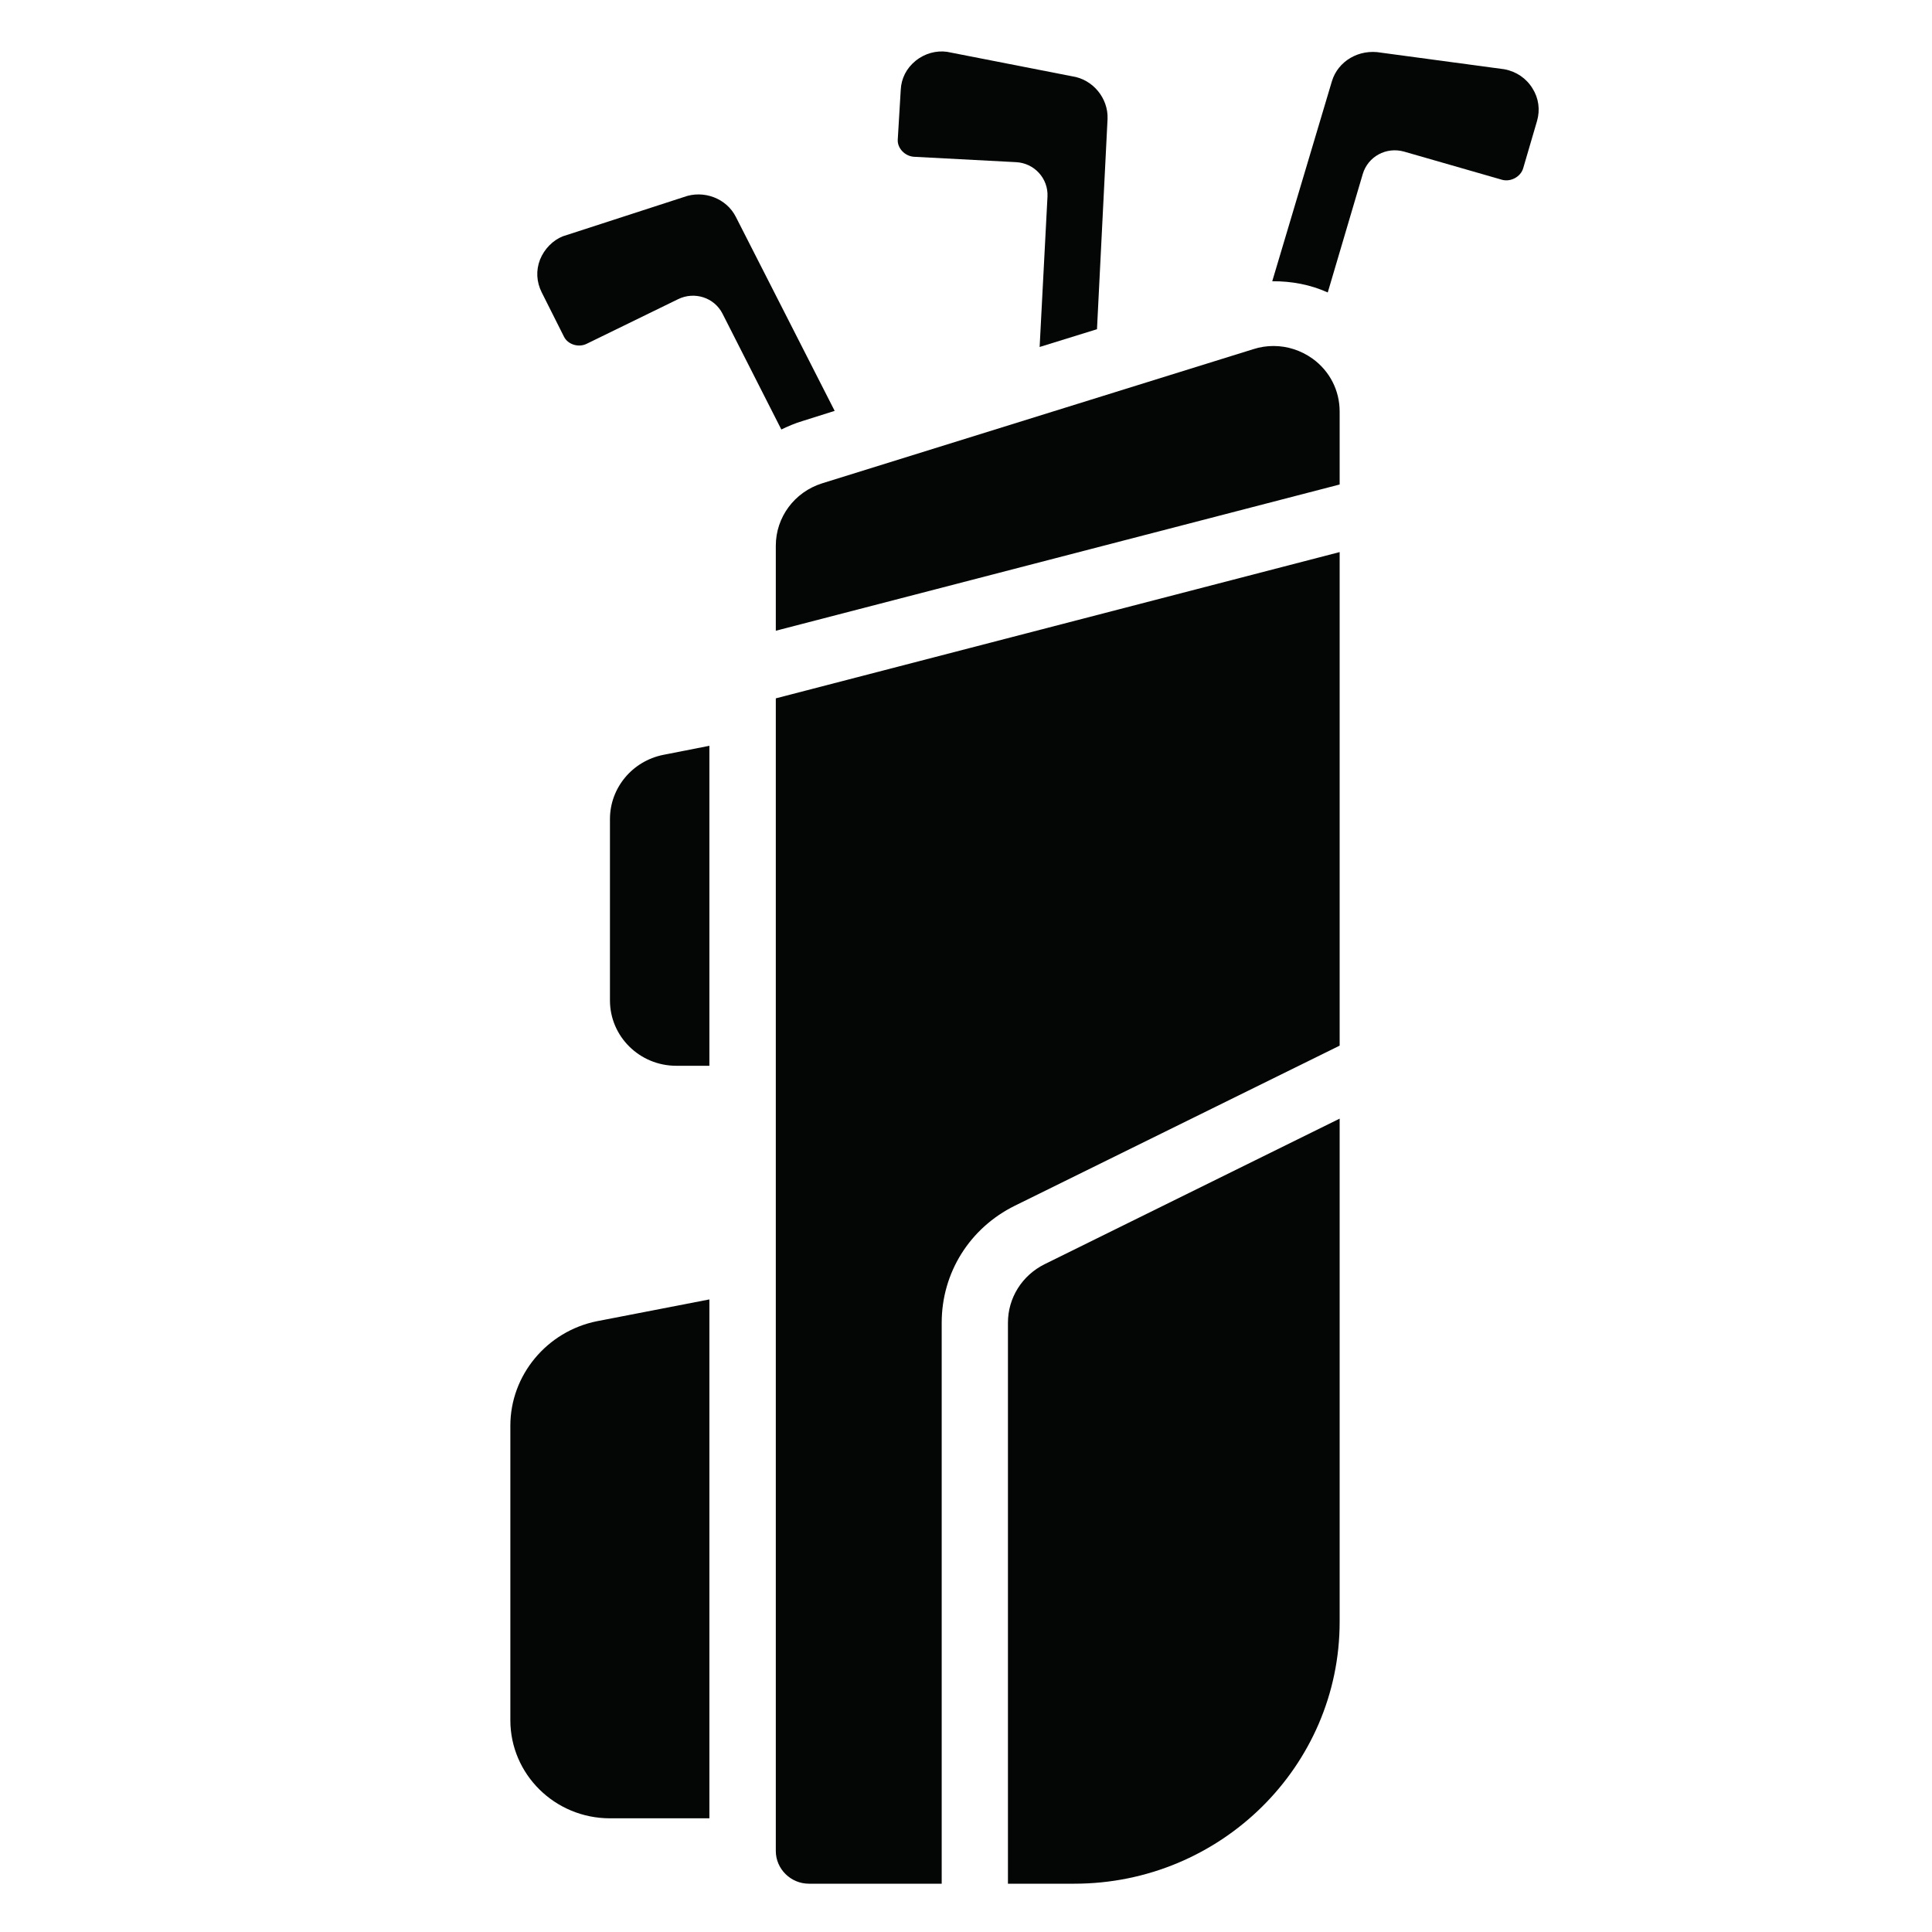
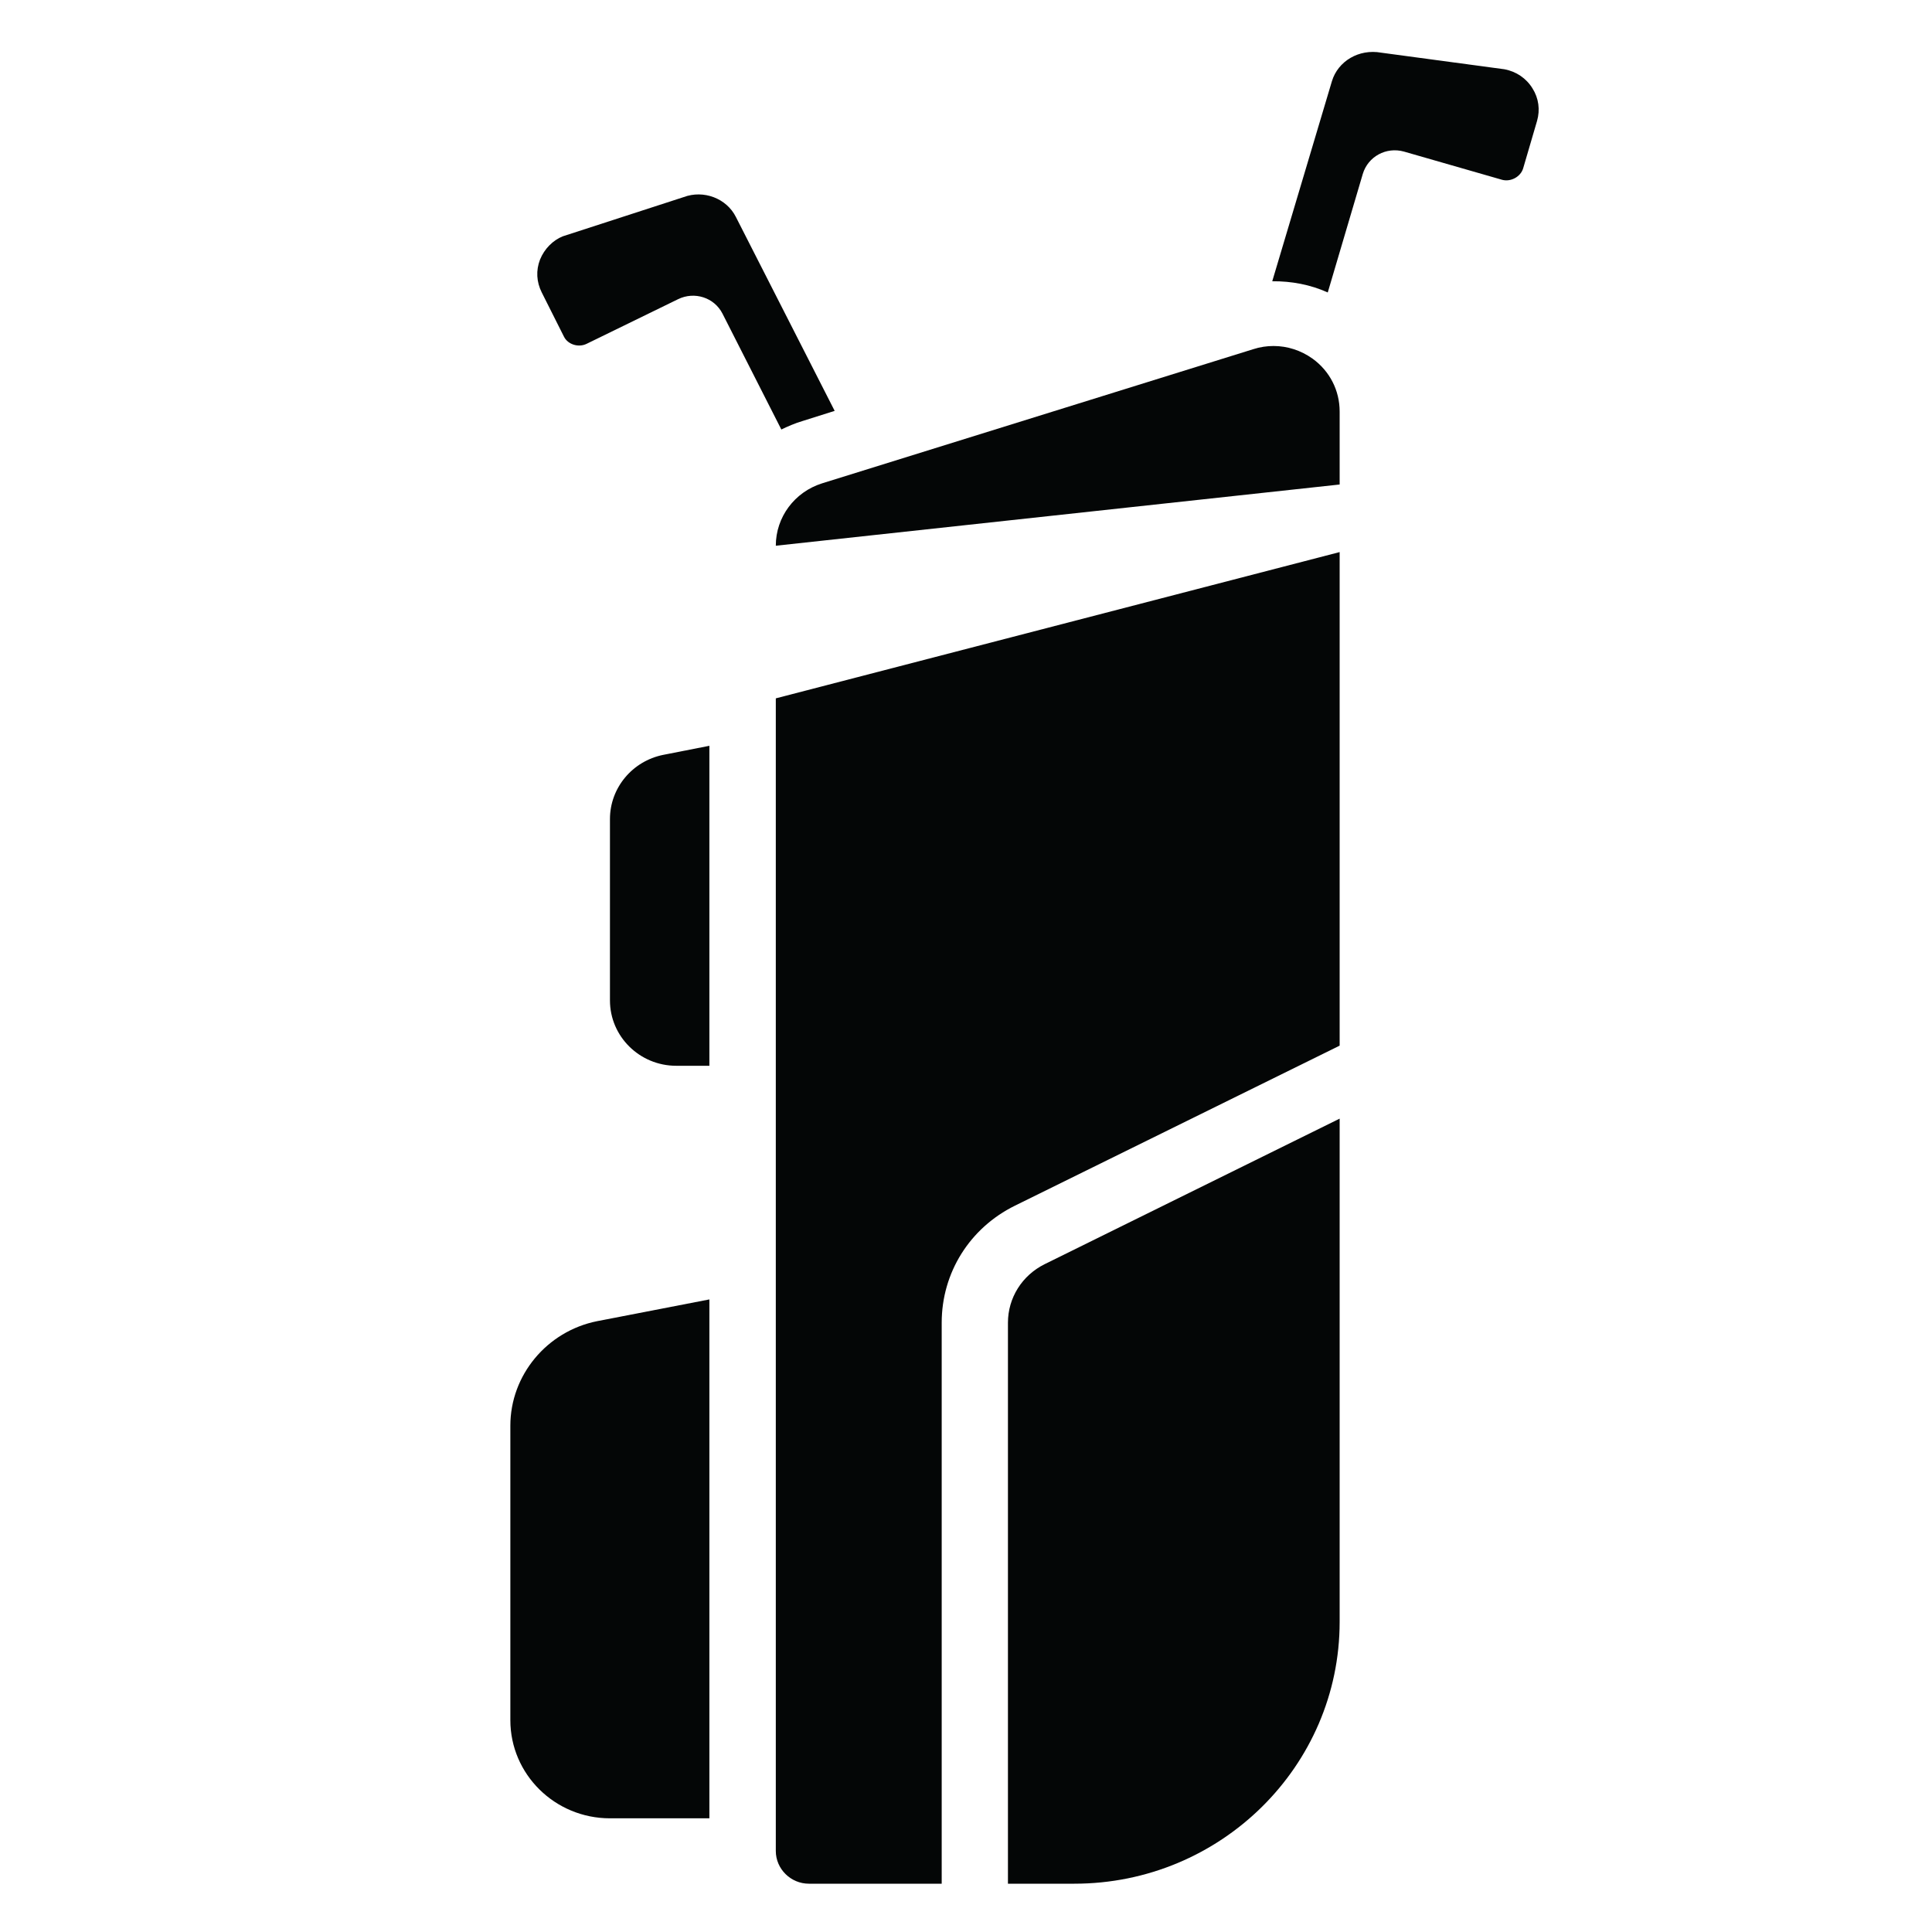
<svg xmlns="http://www.w3.org/2000/svg" width="60" viewBox="0 0 45 45" height="60" preserveAspectRatio="xMidYMid meet">
  <defs>
    <clipPath id="d7bcf76528">
      <path d="M 11.863 30 L 17 30 L 17 43 L 11.863 43 Z M 11.863 30 " clip-rule="nonzero" />
    </clipPath>
    <clipPath id="b97f96341f">
      <path d="M 29 1.125 L 35.863 1.125 L 35.863 7 L 29 7 Z M 29 1.125 " clip-rule="nonzero" />
    </clipPath>
    <clipPath id="dffa773f90">
      <path d="M 18 12 L 32 12 L 32 43.875 L 18 43.875 Z M 18 12 " clip-rule="nonzero" />
    </clipPath>
    <clipPath id="10d225330d">
      <path d="M 23 26 L 32 26 L 32 43.875 L 23 43.875 Z M 23 26 " clip-rule="nonzero" />
    </clipPath>
    <clipPath id="d141ee9527">
-       <path d="M 20 1.125 L 26 1.125 L 26 9 L 20 9 Z M 20 1.125 " clip-rule="nonzero" />
-     </clipPath>
+       </clipPath>
  </defs>
-   <path fill="#040606" d="M 30.574 8.355 C 30.301 8.16 29.984 8.059 29.664 8.059 C 29.508 8.059 29.348 8.082 29.191 8.133 L 19.148 11.258 C 18.504 11.461 18.07 12.047 18.07 12.711 L 18.07 14.691 L 31.203 11.285 L 31.203 9.586 C 31.203 9.094 30.973 8.645 30.574 8.355 " fill-opacity="1" fill-rule="nonzero" />
+   <path fill="#040606" d="M 30.574 8.355 C 30.301 8.16 29.984 8.059 29.664 8.059 C 29.508 8.059 29.348 8.082 29.191 8.133 L 19.148 11.258 C 18.504 11.461 18.07 12.047 18.07 12.711 L 31.203 11.285 L 31.203 9.586 C 31.203 9.094 30.973 8.645 30.574 8.355 " fill-opacity="1" fill-rule="nonzero" />
  <path fill="#040606" d="M 14.207 19.078 L 14.207 23.301 C 14.207 24.141 14.898 24.824 15.75 24.824 L 16.523 24.824 L 16.523 17.371 L 15.449 17.582 C 14.727 17.727 14.207 18.352 14.207 19.078 " fill-opacity="1" fill-rule="nonzero" />
  <g clip-path="url(#d7bcf76528)">
    <path fill="#040606" d="M 11.887 40.066 C 11.887 41.328 12.926 42.352 14.207 42.352 L 16.523 42.352 L 16.523 30.266 L 13.906 30.773 C 12.738 31.008 11.887 32.031 11.887 33.207 L 11.887 40.066 " fill-opacity="1" fill-rule="nonzero" />
  </g>
  <g clip-path="url(#b97f96341f)">
    <path fill="#040606" d="M 35.039 1.613 L 32.172 1.227 C 31.648 1.133 31.164 1.426 31.023 1.891 L 29.633 6.551 C 30.082 6.547 30.52 6.629 30.926 6.812 L 31.742 4.051 C 31.863 3.648 32.285 3.414 32.703 3.531 L 34.988 4.188 C 35.191 4.242 35.418 4.117 35.477 3.922 L 35.801 2.816 C 35.875 2.559 35.84 2.289 35.695 2.059 C 35.551 1.824 35.316 1.664 35.039 1.613 " fill-opacity="1" fill-rule="nonzero" />
  </g>
  <path fill="#040606" d="M 18.684 9.809 L 19.441 9.57 L 17.141 5.055 C 16.922 4.617 16.387 4.418 15.926 4.59 L 13.109 5.504 C 12.883 5.594 12.68 5.793 12.578 6.047 C 12.48 6.301 12.496 6.566 12.617 6.809 L 13.137 7.844 C 13.227 8.023 13.473 8.102 13.664 8.008 L 15.793 6.969 C 16.176 6.781 16.637 6.93 16.828 7.305 L 18.199 10.004 C 18.352 9.93 18.516 9.859 18.684 9.809 " fill-opacity="1" fill-rule="nonzero" />
  <g clip-path="url(#dffa773f90)">
    <path fill="#040606" d="M 31.203 12.859 L 18.07 16.266 L 18.07 43.113 C 18.07 43.531 18.418 43.875 18.84 43.875 L 21.934 43.875 L 21.934 30.809 C 21.934 29.645 22.586 28.602 23.641 28.082 L 31.203 24.355 L 31.203 12.859 " fill-opacity="1" fill-rule="nonzero" />
  </g>
  <g clip-path="url(#10d225330d)">
    <path fill="#040606" d="M 31.203 26.055 L 24.332 29.445 C 23.805 29.707 23.477 30.23 23.477 30.809 L 23.477 43.875 L 25.023 43.875 C 28.43 43.875 31.203 41.141 31.203 37.777 L 31.203 26.055 " fill-opacity="1" fill-rule="nonzero" />
  </g>
  <g clip-path="url(#d141ee9527)">
    <path fill="#040606" d="M 25.551 7.668 L 25.797 2.77 C 25.816 2.285 25.453 1.848 24.973 1.777 L 22.059 1.207 C 21.812 1.172 21.539 1.242 21.324 1.418 C 21.113 1.59 20.992 1.828 20.98 2.094 L 20.91 3.258 C 20.902 3.453 21.078 3.641 21.293 3.652 L 23.664 3.777 C 24.09 3.797 24.418 4.156 24.398 4.578 L 24.215 8.082 L 25.551 7.668 " fill-opacity="1" fill-rule="nonzero" />
  </g>
</svg>